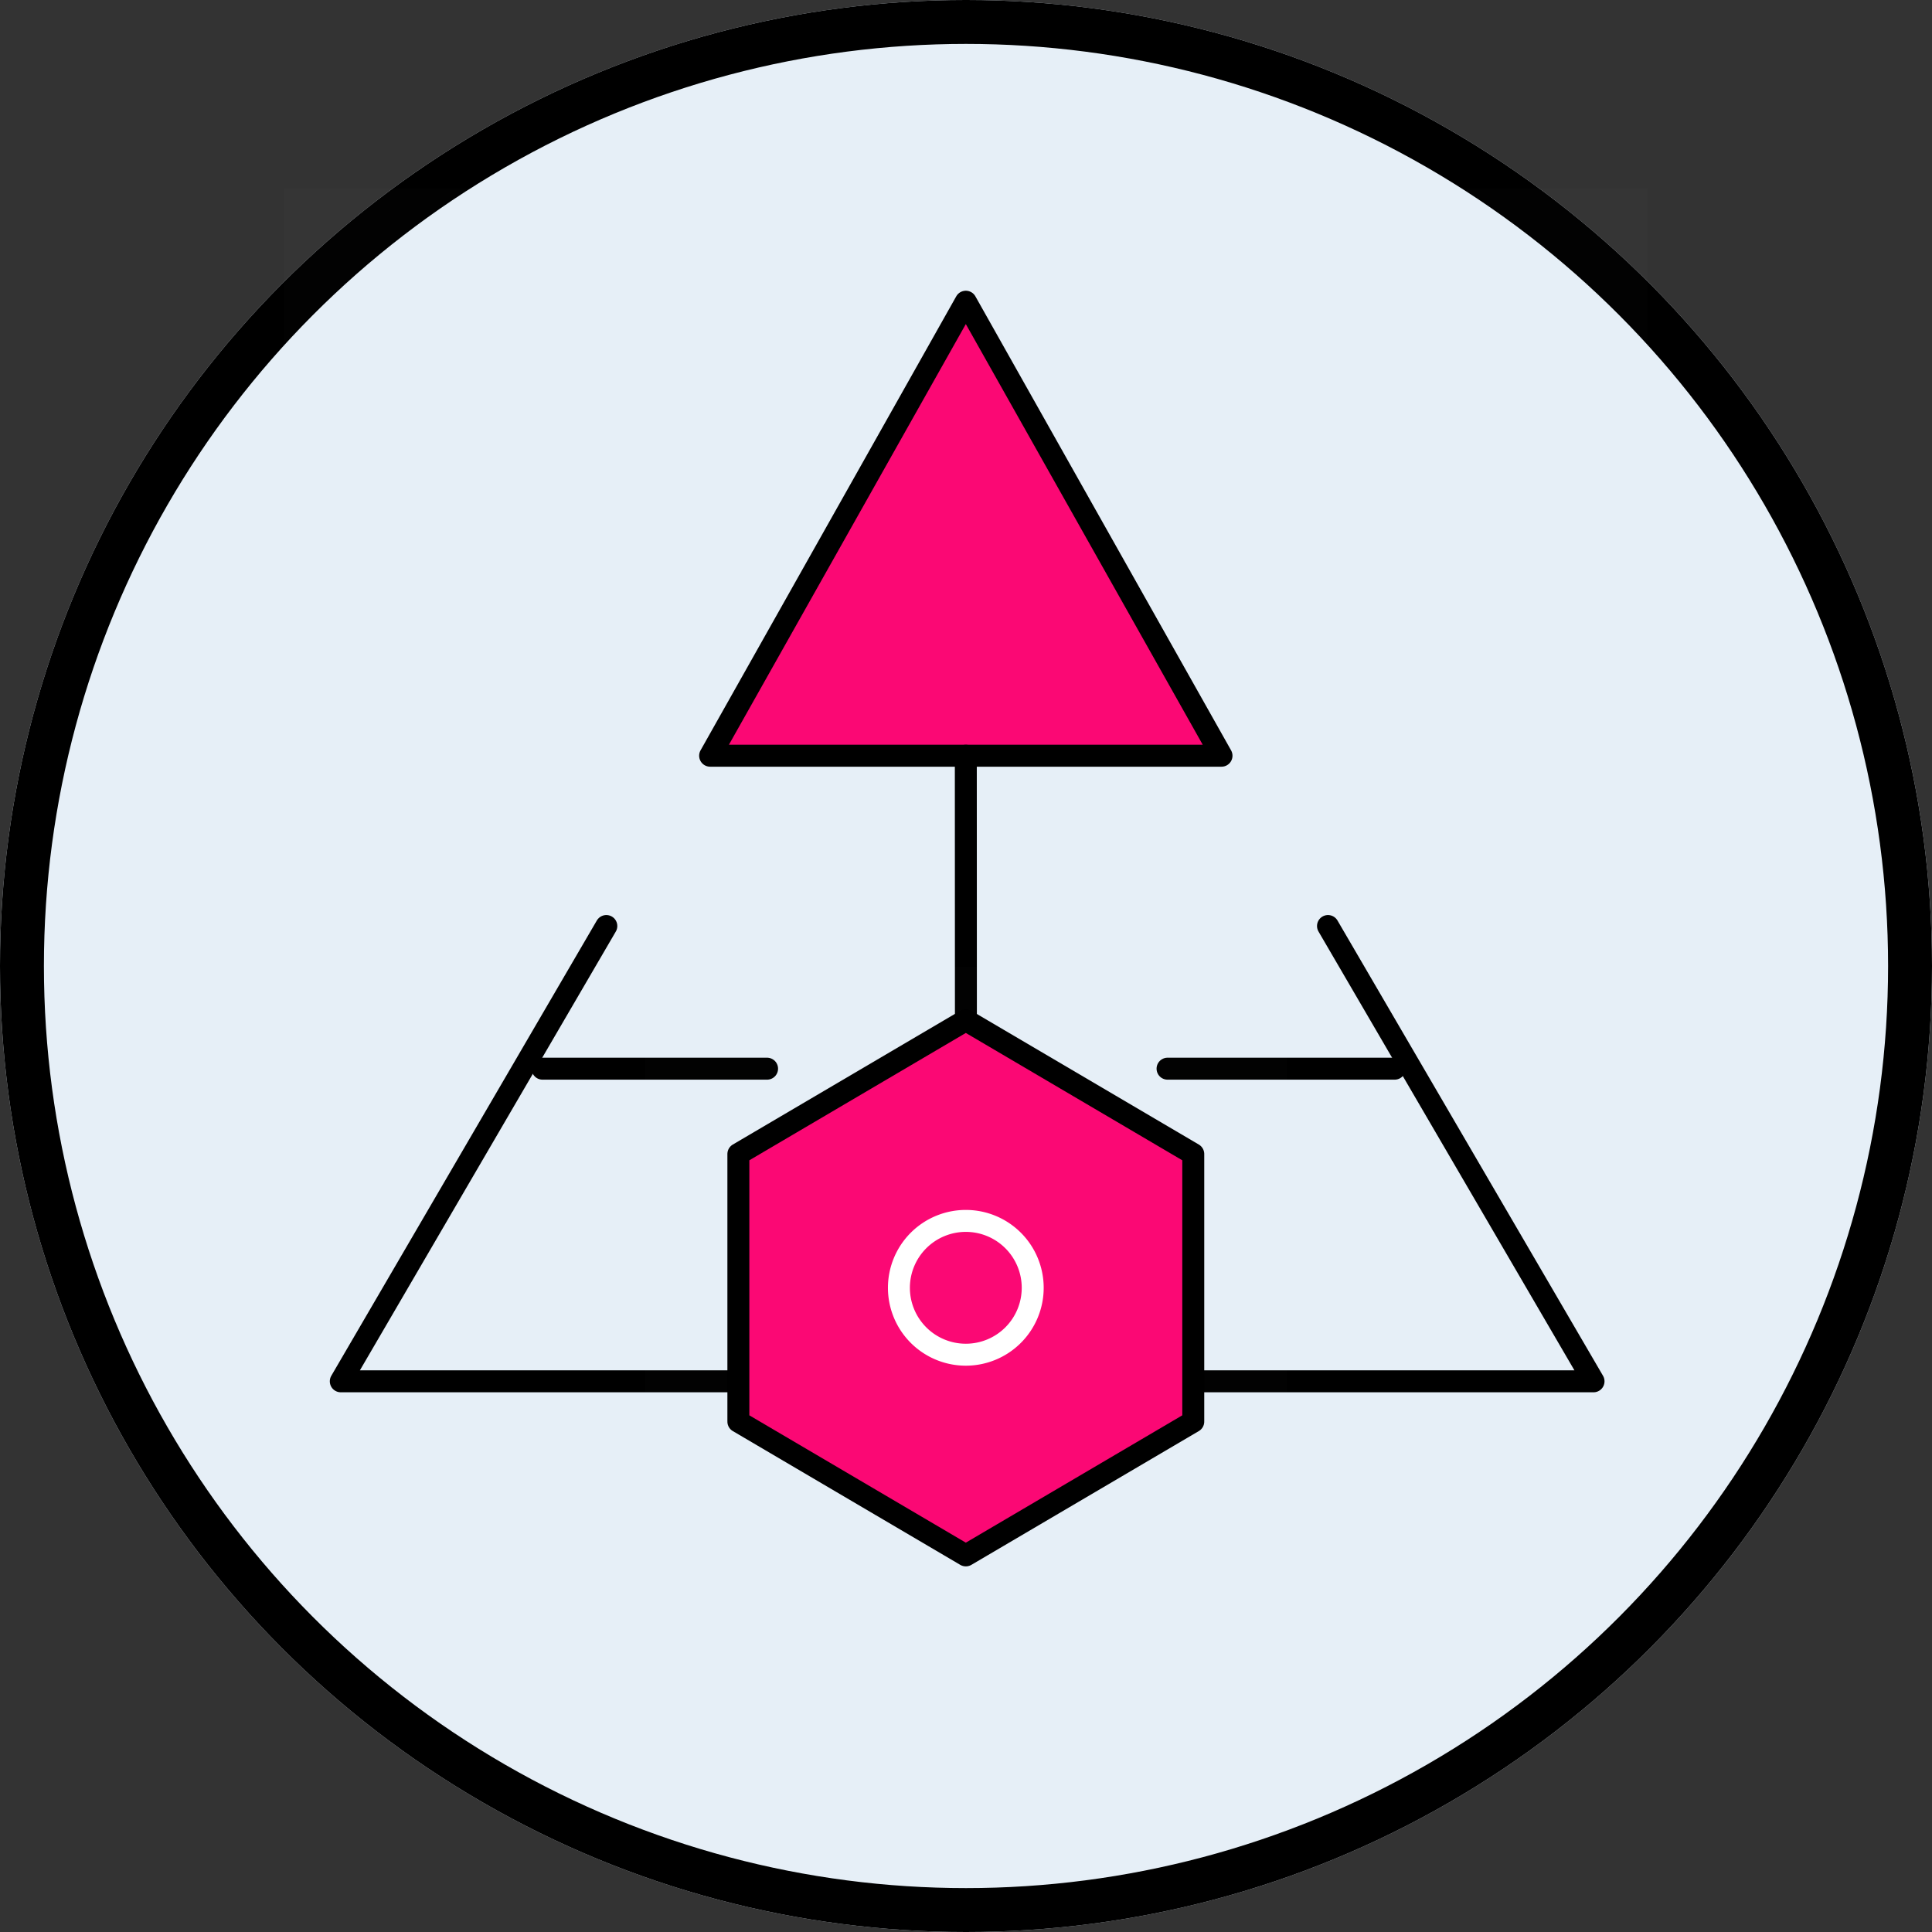
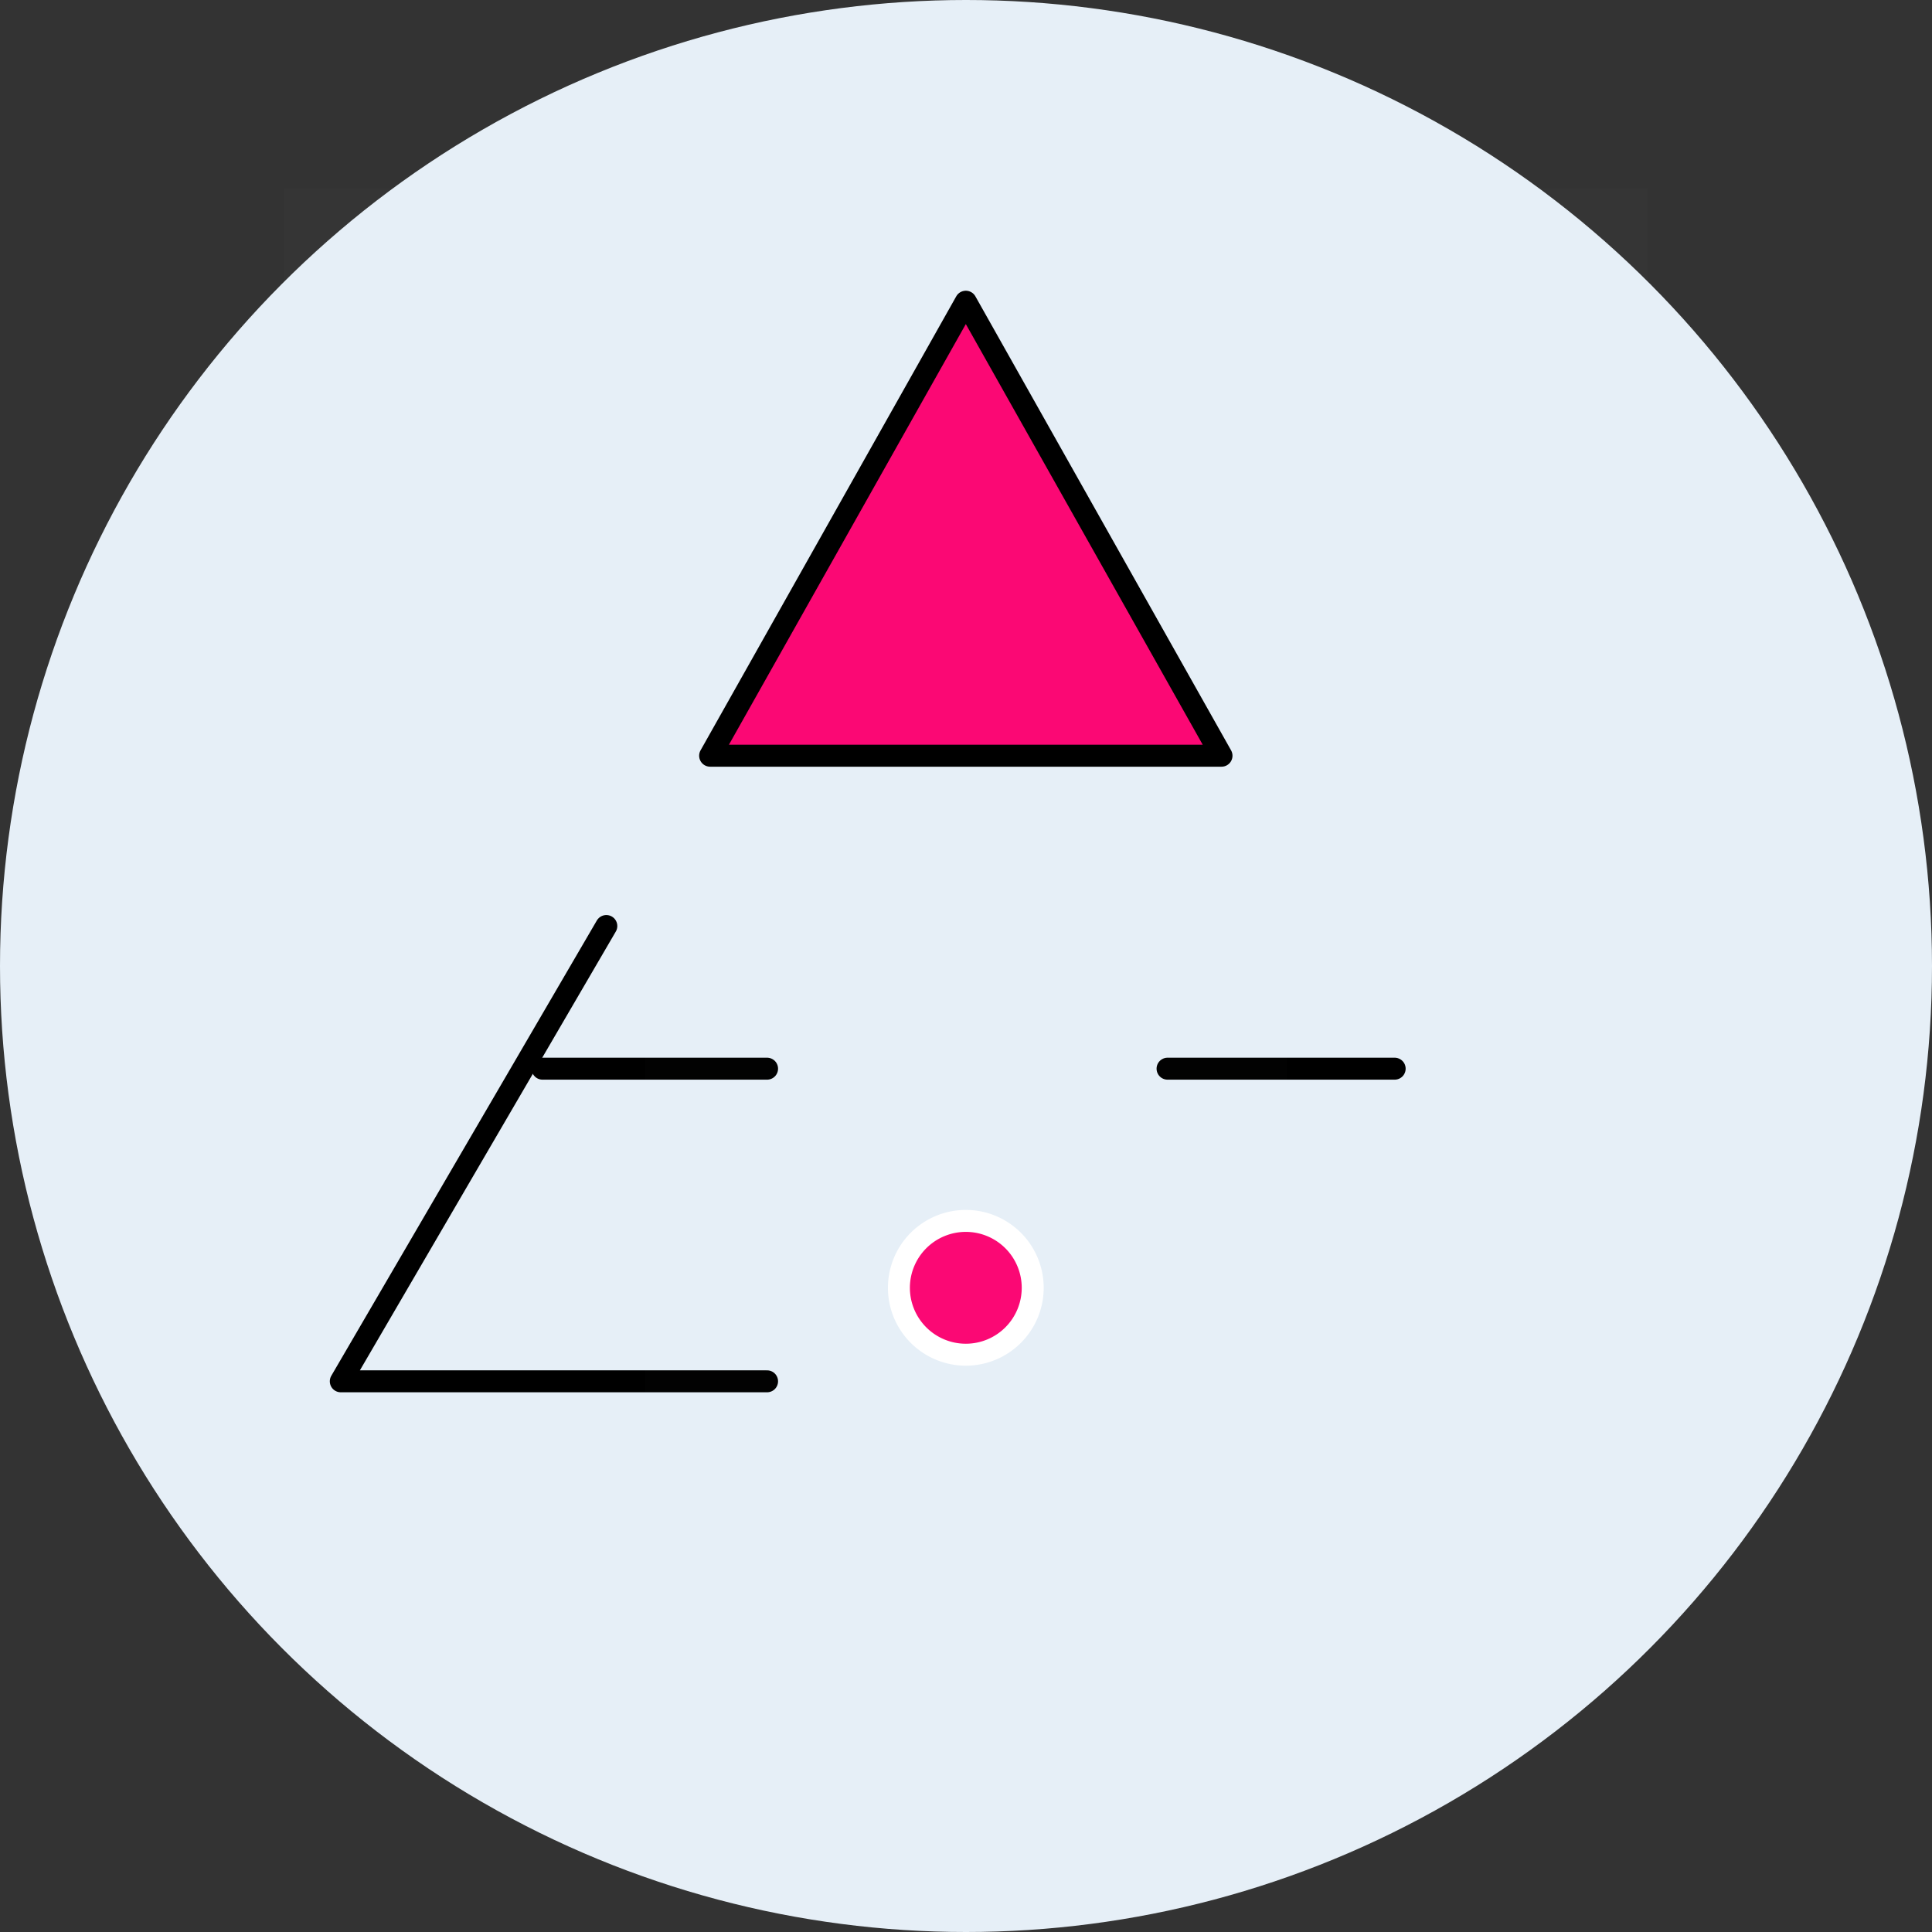
<svg xmlns="http://www.w3.org/2000/svg" width="352" height="352" viewBox="0 0 352 352">
  <rect x="0" y="0" width="352" height="352" fill="#333333" stroke="none" />
  <defs>
    <clipPath id="clip-path">
      <path id="Path_17183" data-name="Path 17183" d="M0,0H248.46V248.46H0Z" />
    </clipPath>
  </defs>
  <g id="custom_coa_design" data-name="custom coa design" transform="translate(-793 -2281)">
    <g id="Ellipse_800" data-name="Ellipse 800" transform="translate(793 2281)" fill="#e6eff7" stroke="#000" stroke-width="8">
      <circle cx="176" cy="176" r="176" stroke="none" />
-       <circle cx="176" cy="176" r="172" fill="none" />
    </g>
    <g id="Group_11397" data-name="Group 11397" transform="translate(-8.263 -28.735)">
      <g id="Group_11304" data-name="Group 11304" transform="translate(853 2344)">
        <g id="Group_11396" data-name="Group 11396" transform="translate(0 0)">
          <g id="Group_11303" data-name="Group 11303" clip-path="url(#clip-path)">
            <path id="Path_17176" data-name="Path 17176" d="M0,0H248.46V248.46H0Z" fill="rgba(255,255,255,0.01)" />
            <path id="Path_17177" data-name="Path 17177" d="M61.586,4,15,86.718h93.172Z" transform="translate(62.644 16.705)" fill="#fb0874" stroke="#000" stroke-linejoin="round" stroke-width="4" fill-rule="evenodd" />
-             <path id="Path_17178" data-name="Path 17178" d="M24,19.98l.043,124.331" transform="translate(100.23 83.443)" fill="none" stroke="#000" stroke-linecap="round" stroke-width="4" />
            <path id="Path_17179" data-name="Path 17179" d="M50.38,25.975,2,108.927H79.668" transform="translate(8.352 108.476)" fill="none" stroke="#000" stroke-linecap="round" stroke-linejoin="round" stroke-width="4" />
            <path id="Path_17180" data-name="Path 17180" d="M9.1,31H50.015" transform="translate(38.006 129.443)" fill="none" stroke="#000" stroke-linecap="round" stroke-width="4" />
-             <path id="Path_17181" data-name="Path 17181" d="M60.752,25.975l48.38,82.952H31" transform="translate(129.465 108.476)" fill="none" stroke="#000" stroke-linecap="round" stroke-linejoin="round" stroke-width="4" />
            <path id="Path_17182" data-name="Path 17182" d="M72.48,31H31.1" transform="translate(129.884 129.443)" fill="none" stroke="#000" stroke-linecap="round" stroke-width="4" />
          </g>
          <path id="Path_17184" data-name="Path 17184" d="M0,0H248.46V248.46H0Z" fill="none" />
        </g>
      </g>
      <g id="Group_11305" data-name="Group 11305" transform="translate(1035.734 2485.862) rotate(90)">
        <path id="Path_17185" data-name="Path 17185" d="M0,0H117.008V117.008H0Z" fill="rgba(255,255,255,0.01)" />
-         <path id="Path_17186" data-name="Path 17186" d="M73.131,82.88,97.506,41.44,73.131,0H24.377L0,41.44,24.377,82.88Z" transform="translate(9.751 17.064)" fill="#fb0874" stroke="#000" stroke-linejoin="round" stroke-width="4" />
        <path id="Path_17187" data-name="Path 17187" d="M12.188,24.377A12.188,12.188,0,1,0,0,12.188,12.188,12.188,0,0,0,12.188,24.377Z" transform="translate(46.316 46.316)" fill="#fb0874" stroke="#fff" stroke-linejoin="round" stroke-width="4" />
        <path id="Path_17188" data-name="Path 17188" d="M0,0H117.008V117.008H0Z" fill="none" />
      </g>
    </g>
  </g>
</svg>